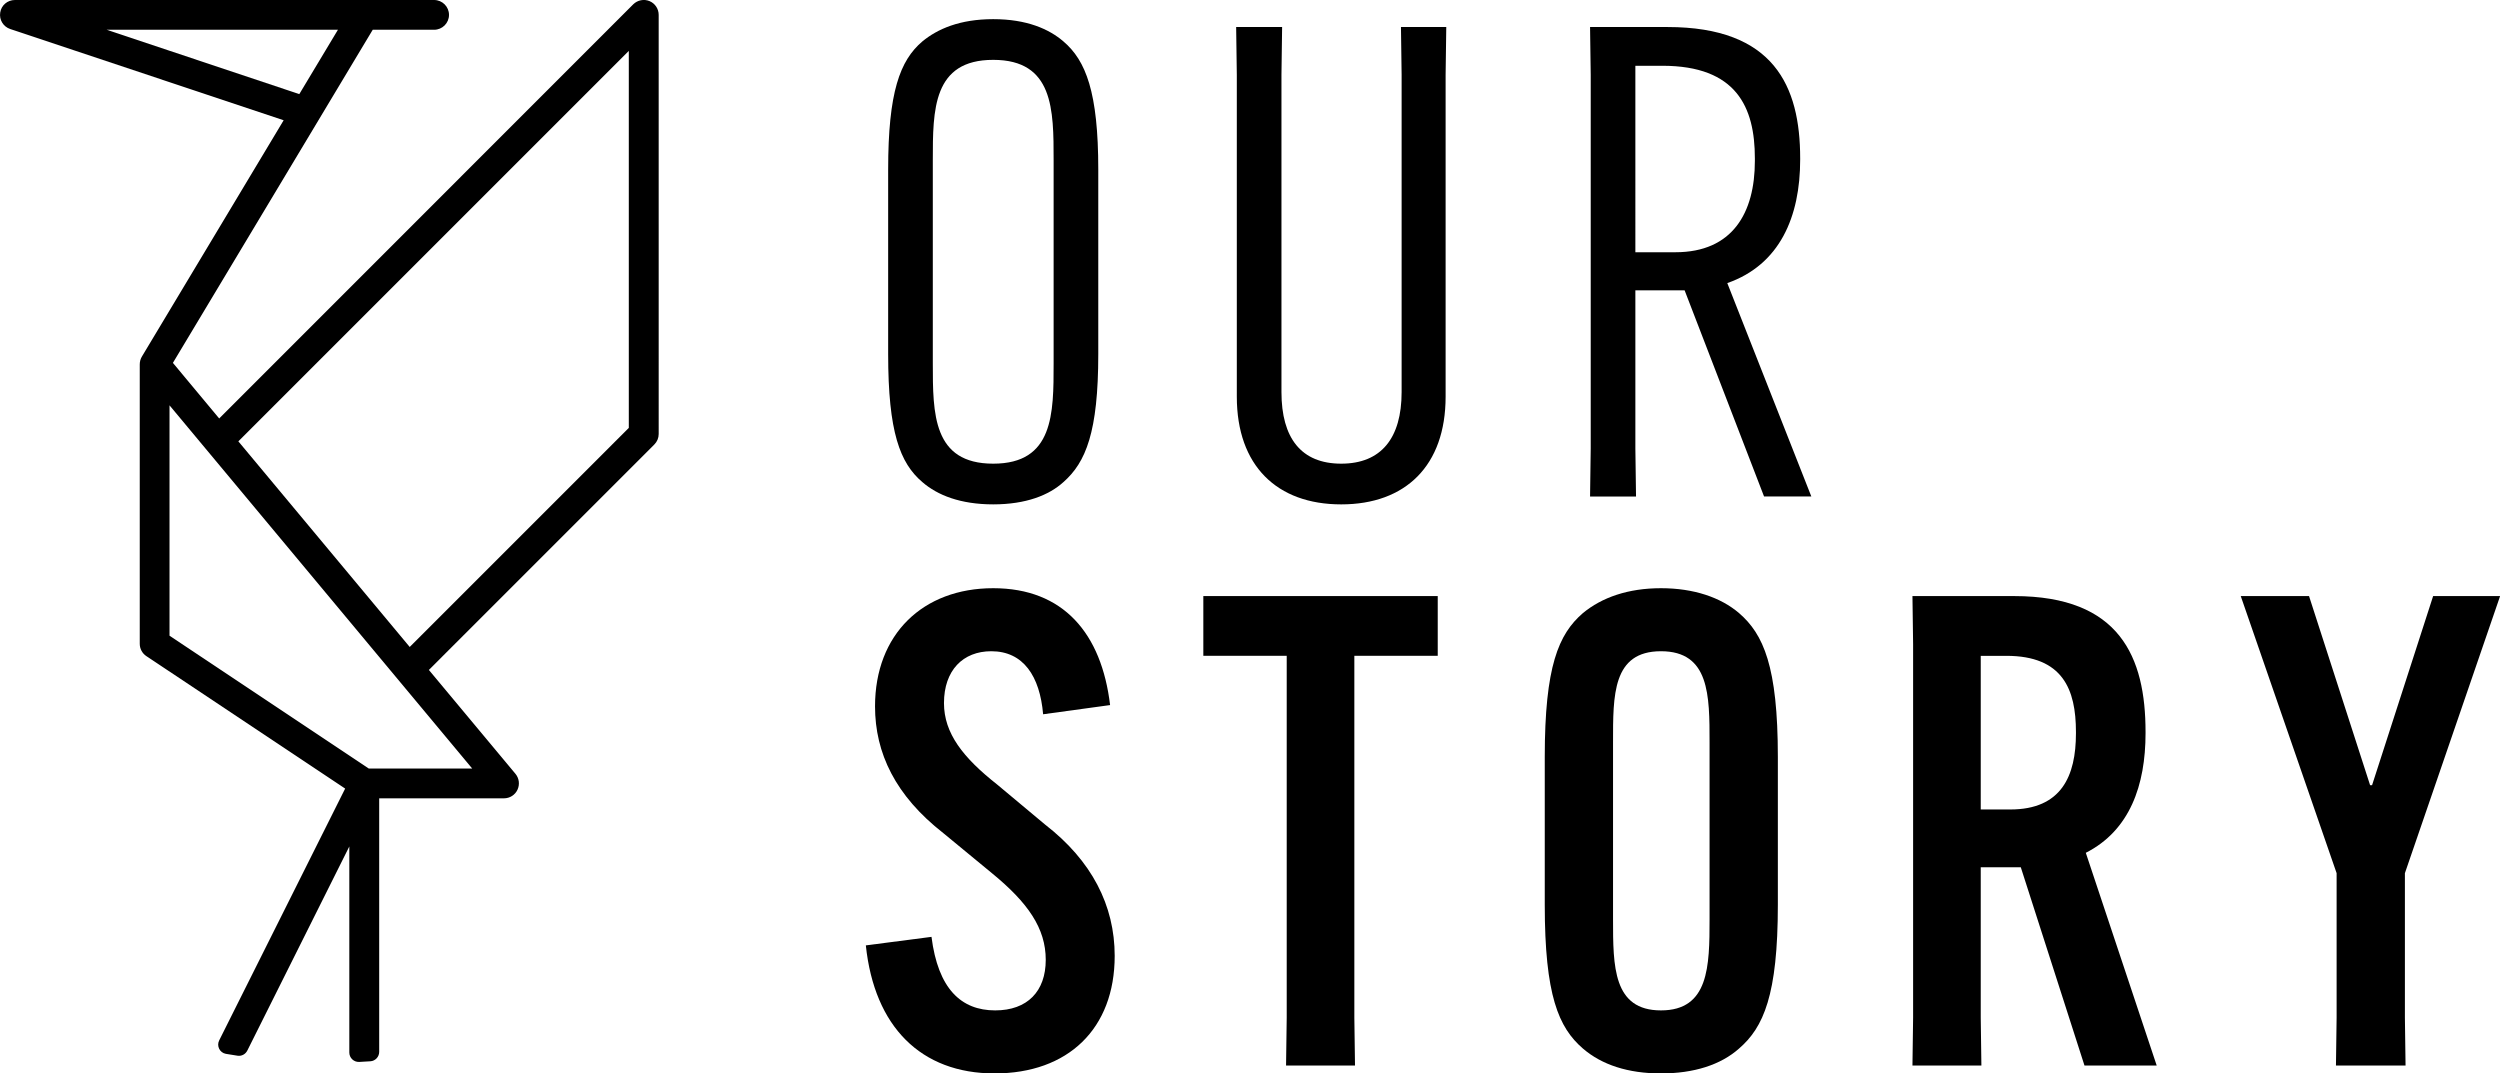
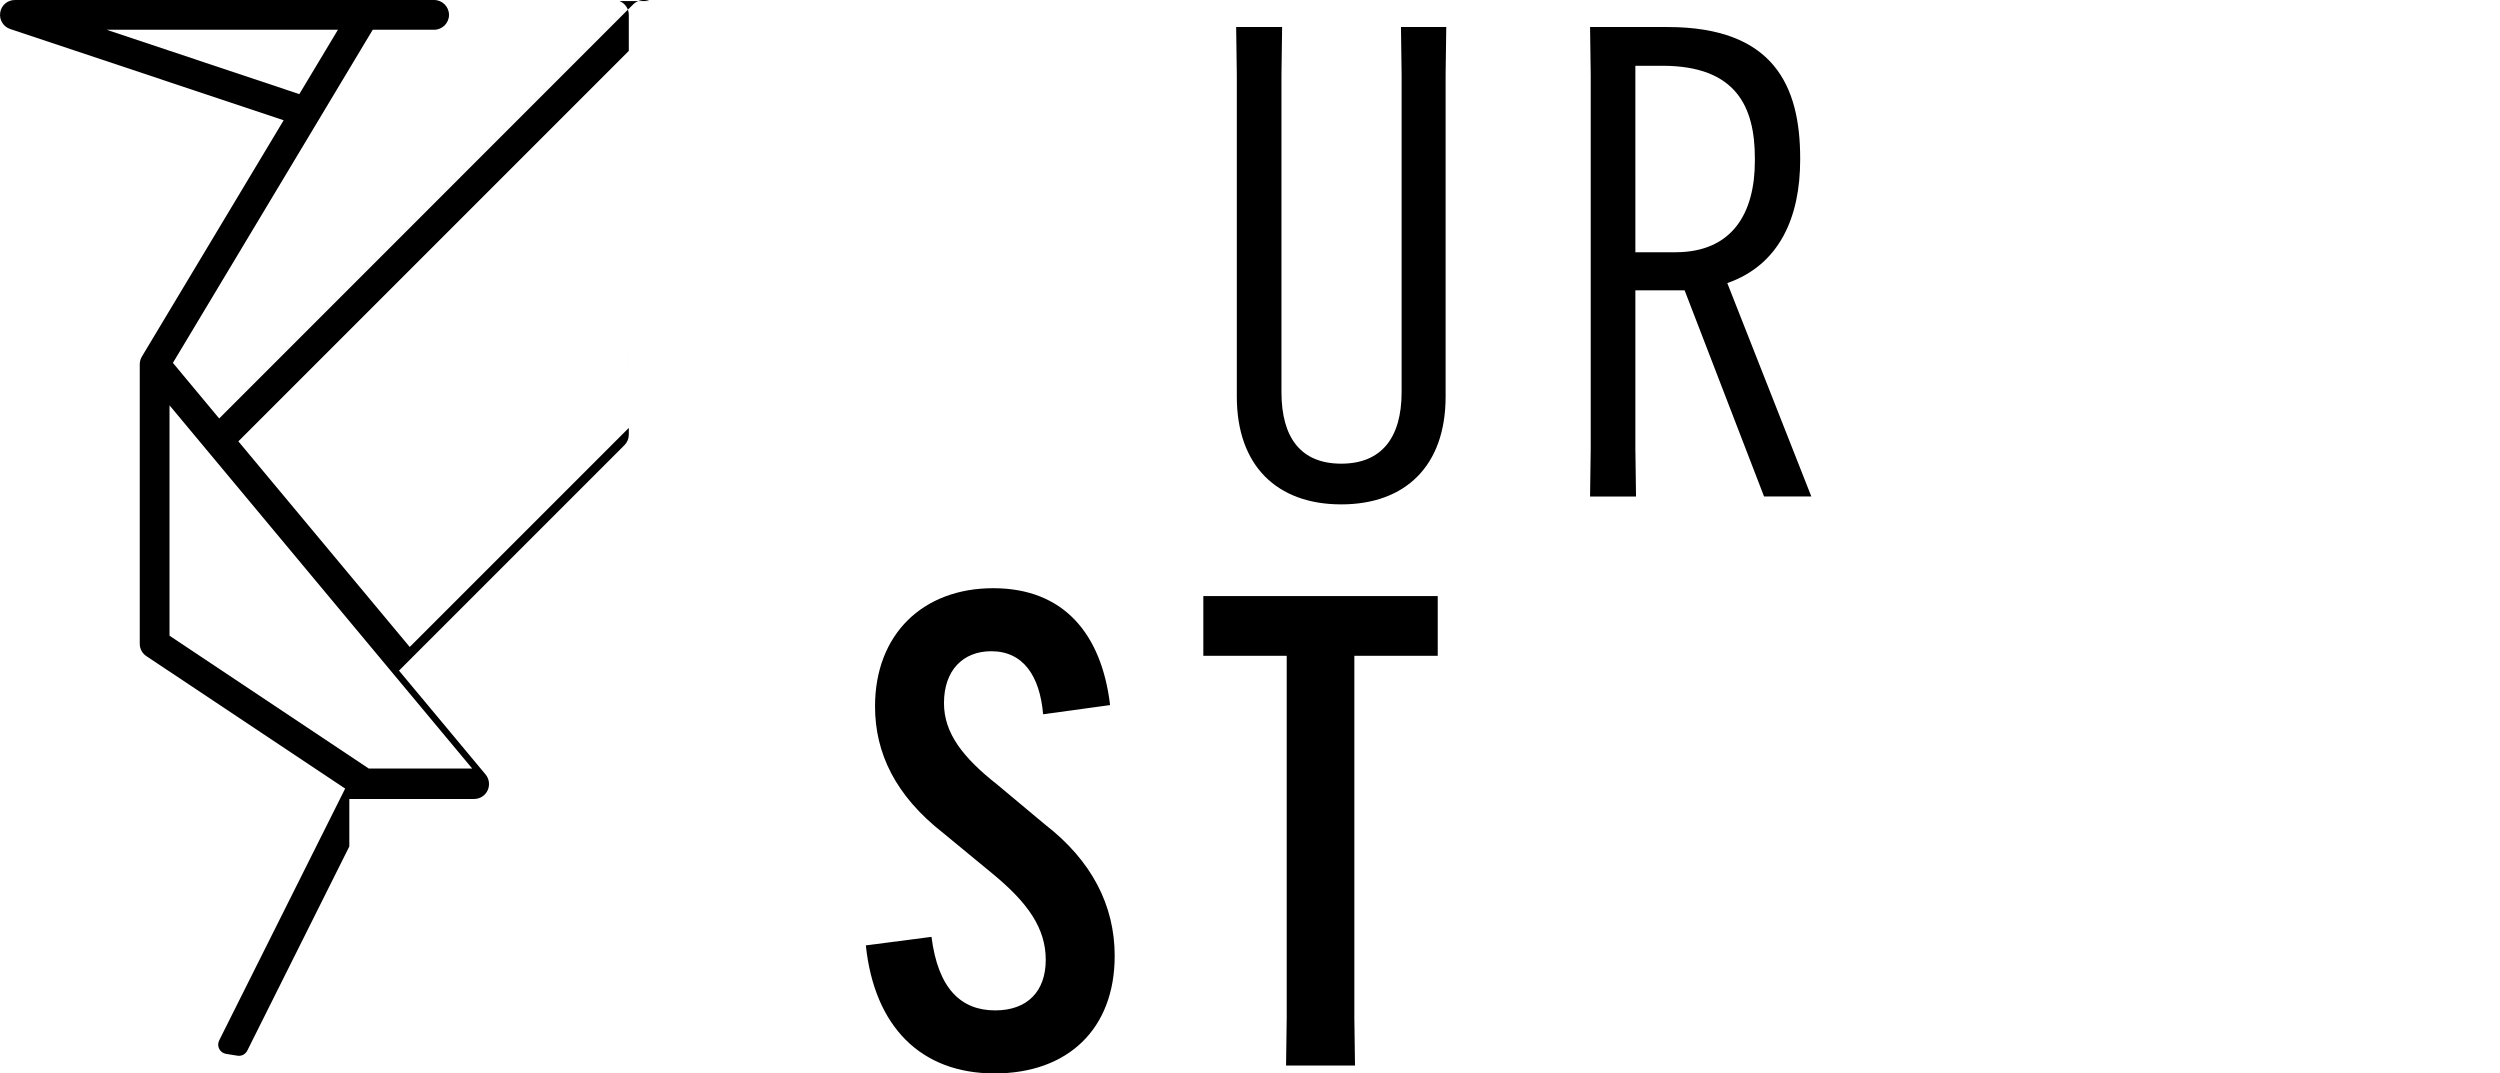
<svg xmlns="http://www.w3.org/2000/svg" id="Layer_1" viewBox="0 0 228.45 98.09">
  <g>
-     <path d="M84.28,44.05c-2.04-1.74-3.12-4.56-3.12-11.7V15.49c0-7.08,1.08-9.96,3.12-11.7,1.38-1.14,3.42-2.04,6.48-2.04s5.1,.9,6.42,2.04c2.04,1.74,3.18,4.62,3.18,11.7v16.86c0,7.14-1.14,9.9-3.18,11.7-1.32,1.2-3.42,2.04-6.42,2.04s-5.1-.84-6.48-2.04Zm12-10.86V14.65c0-4.62,0-9.18-5.52-9.18s-5.52,4.56-5.52,9.18v18.54c0,4.62,0,9.18,5.52,9.18s5.52-4.56,5.52-9.18Z" />
    <path d="M132.16,2.47l-.06,4.38v29.4c0,6.3-3.66,9.84-9.54,9.84s-9.54-3.54-9.54-9.84V6.85l-.06-4.38h4.2l-.06,4.38v28.98c0,4.2,1.8,6.54,5.46,6.54s5.52-2.34,5.52-6.54V6.85l-.06-4.38h4.14Z" />
    <path d="M149.44,26.53v14.46l.06,4.38h-4.2l.06-4.38V6.85l-.06-4.38h7.08c9.72,0,12.12,5.4,12.12,12v.12c0,5.22-1.86,9.6-6.66,11.28l7.68,19.5h-4.32l-7.26-18.84h-4.5Zm0-3.48h3.66c5.22,0,7.26-3.6,7.26-8.34v-.24c0-4.68-1.68-8.46-8.46-8.46h-2.46V23.05Z" />
    <path d="M85.12,85.61c.6,4.74,2.7,6.72,5.82,6.72,2.94,0,4.62-1.74,4.62-4.62s-1.62-5.22-4.92-7.92l-4.44-3.66c-4.38-3.42-6.24-7.32-6.24-11.58,0-6.6,4.38-10.8,10.8-10.8s9.9,4.14,10.68,10.68l-6.12,.84c-.3-3.48-1.8-5.76-4.74-5.76-2.58,0-4.32,1.74-4.32,4.74,0,2.76,1.74,4.98,4.86,7.44l4.38,3.66c4.26,3.3,6.36,7.38,6.36,12,0,6.66-4.26,10.74-10.98,10.74s-10.98-4.26-11.76-11.7l6-.78Z" />
    <path d="M123.76,59.93v33.06l.06,4.38h-6.3l.06-4.38V59.93h-7.62v-5.46h21.42v5.46h-7.62Z" />
-     <path d="M144.64,95.81c-2.22-1.92-3.48-4.86-3.48-13.14v-13.5c0-8.28,1.26-11.22,3.48-13.14,1.74-1.44,4.14-2.28,7.14-2.28s5.46,.84,7.14,2.28c2.22,1.92,3.54,4.86,3.54,13.14v13.5c0,8.28-1.32,11.22-3.54,13.14-1.68,1.5-4.14,2.28-7.14,2.28s-5.4-.78-7.14-2.28Zm11.58-11.82v-16.14c0-4.32,0-8.34-4.44-8.34s-4.38,4.02-4.38,8.34v16.14c0,4.32,0,8.34,4.38,8.34s4.44-4.02,4.44-8.34Z" />
-     <path d="M181,79.25v13.74l.06,4.38h-6.3l.06-4.38V58.85l-.06-4.38h9.3c9.66,0,12,5.58,12,12.42v.12c0,4.74-1.44,8.88-5.46,10.92l6.48,19.44h-6.6l-5.82-18.12h-3.66Zm0-5.28h2.7c4.68,0,6-3.06,6-6.96v-.12c0-3.9-1.2-6.96-6.36-6.96h-2.34v14.04Z" />
-     <path d="M216.58,71.75h.18l5.58-17.28h6.12l-8.7,25.32v13.2l.06,4.38h-6.36l.06-4.38v-13.2l-8.76-25.32h6.24l5.58,17.28Z" />
  </g>
-   <path d="M59.35,.1c-.51-.21-1.09-.09-1.48,.29L20.03,38.24l-4.23-5.08L34.06,2.72h5.61c.75,0,1.36-.61,1.36-1.36s-.61-1.36-1.36-1.36H1.36C.69,0,.12,.48,.02,1.14c-.11,.66,.28,1.3,.91,1.51L25.92,10.99l-12.94,21.57c-.14,.22-.21,.48-.21,.74v25.53c0,.46,.23,.88,.61,1.13l18.16,12.1-11.51,23.01c-.26,.51,.05,1.13,.61,1.23,.35,.06,.71,.12,1.06,.17,.37,.06,.73-.13,.9-.47l9.32-18.65v18.83c0,.49,.41,.88,.9,.86,.34-.02,.69-.04,1.03-.06,.45-.03,.8-.41,.8-.86v-23.17h11.41c.53,0,1.01-.31,1.23-.79,.22-.48,.15-1.04-.19-1.45l-7.91-9.49,20.6-20.6c.26-.26,.4-.6,.4-.96V1.36c0-.55-.33-1.05-.84-1.26ZM9.75,2.72H30.88l-3.53,5.88L9.75,2.72Zm23.95,67.51l-18.21-12.14v-21.05l27.66,33.19h-9.45Zm23.76-31.13l-20.02,20.02-15.66-18.79L57.46,4.65V39.11Z" />
+   <path d="M59.35,.1c-.51-.21-1.09-.09-1.48,.29L20.03,38.24l-4.23-5.08L34.06,2.72h5.61c.75,0,1.36-.61,1.36-1.36s-.61-1.36-1.36-1.36H1.36C.69,0,.12,.48,.02,1.14c-.11,.66,.28,1.3,.91,1.51L25.92,10.99l-12.94,21.57c-.14,.22-.21,.48-.21,.74v25.53c0,.46,.23,.88,.61,1.13l18.16,12.1-11.51,23.01c-.26,.51,.05,1.13,.61,1.23,.35,.06,.71,.12,1.06,.17,.37,.06,.73-.13,.9-.47l9.32-18.65v18.83v-23.17h11.41c.53,0,1.01-.31,1.23-.79,.22-.48,.15-1.04-.19-1.45l-7.91-9.49,20.6-20.6c.26-.26,.4-.6,.4-.96V1.36c0-.55-.33-1.05-.84-1.26ZM9.75,2.72H30.88l-3.53,5.88L9.75,2.72Zm23.95,67.51l-18.21-12.14v-21.05l27.66,33.19h-9.45Zm23.76-31.13l-20.02,20.02-15.66-18.79L57.46,4.65V39.11Z" />
</svg>